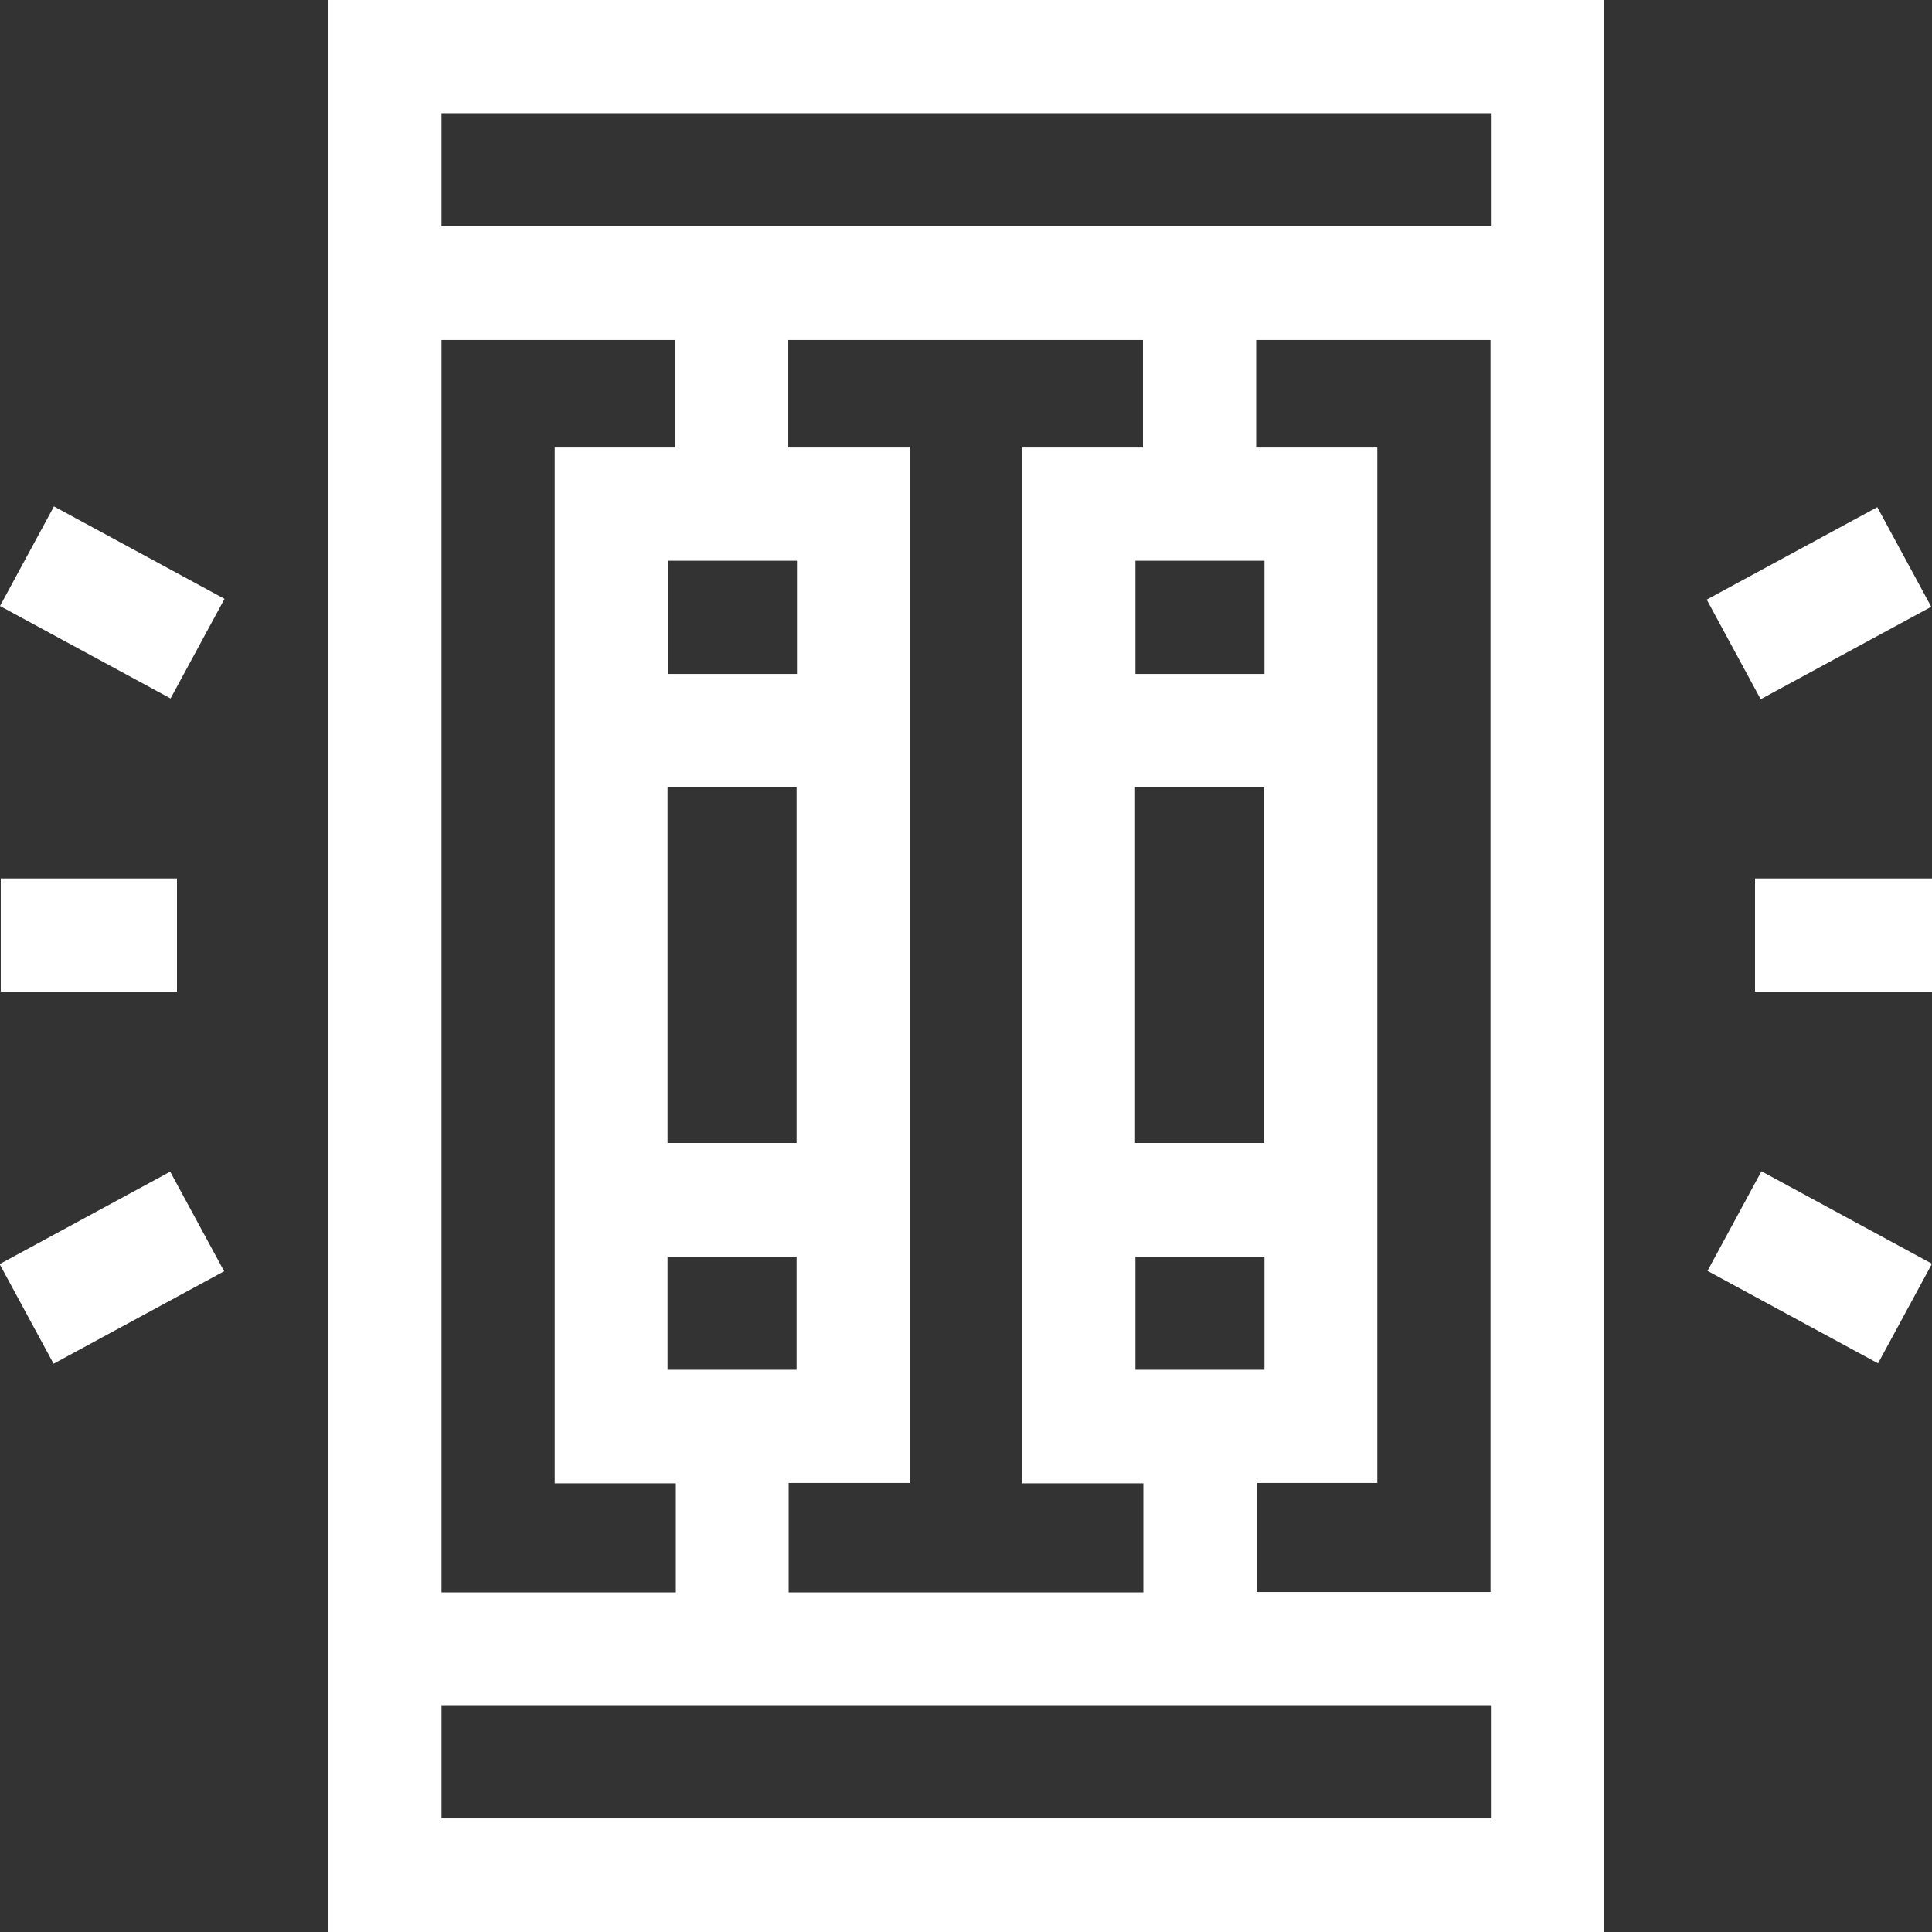
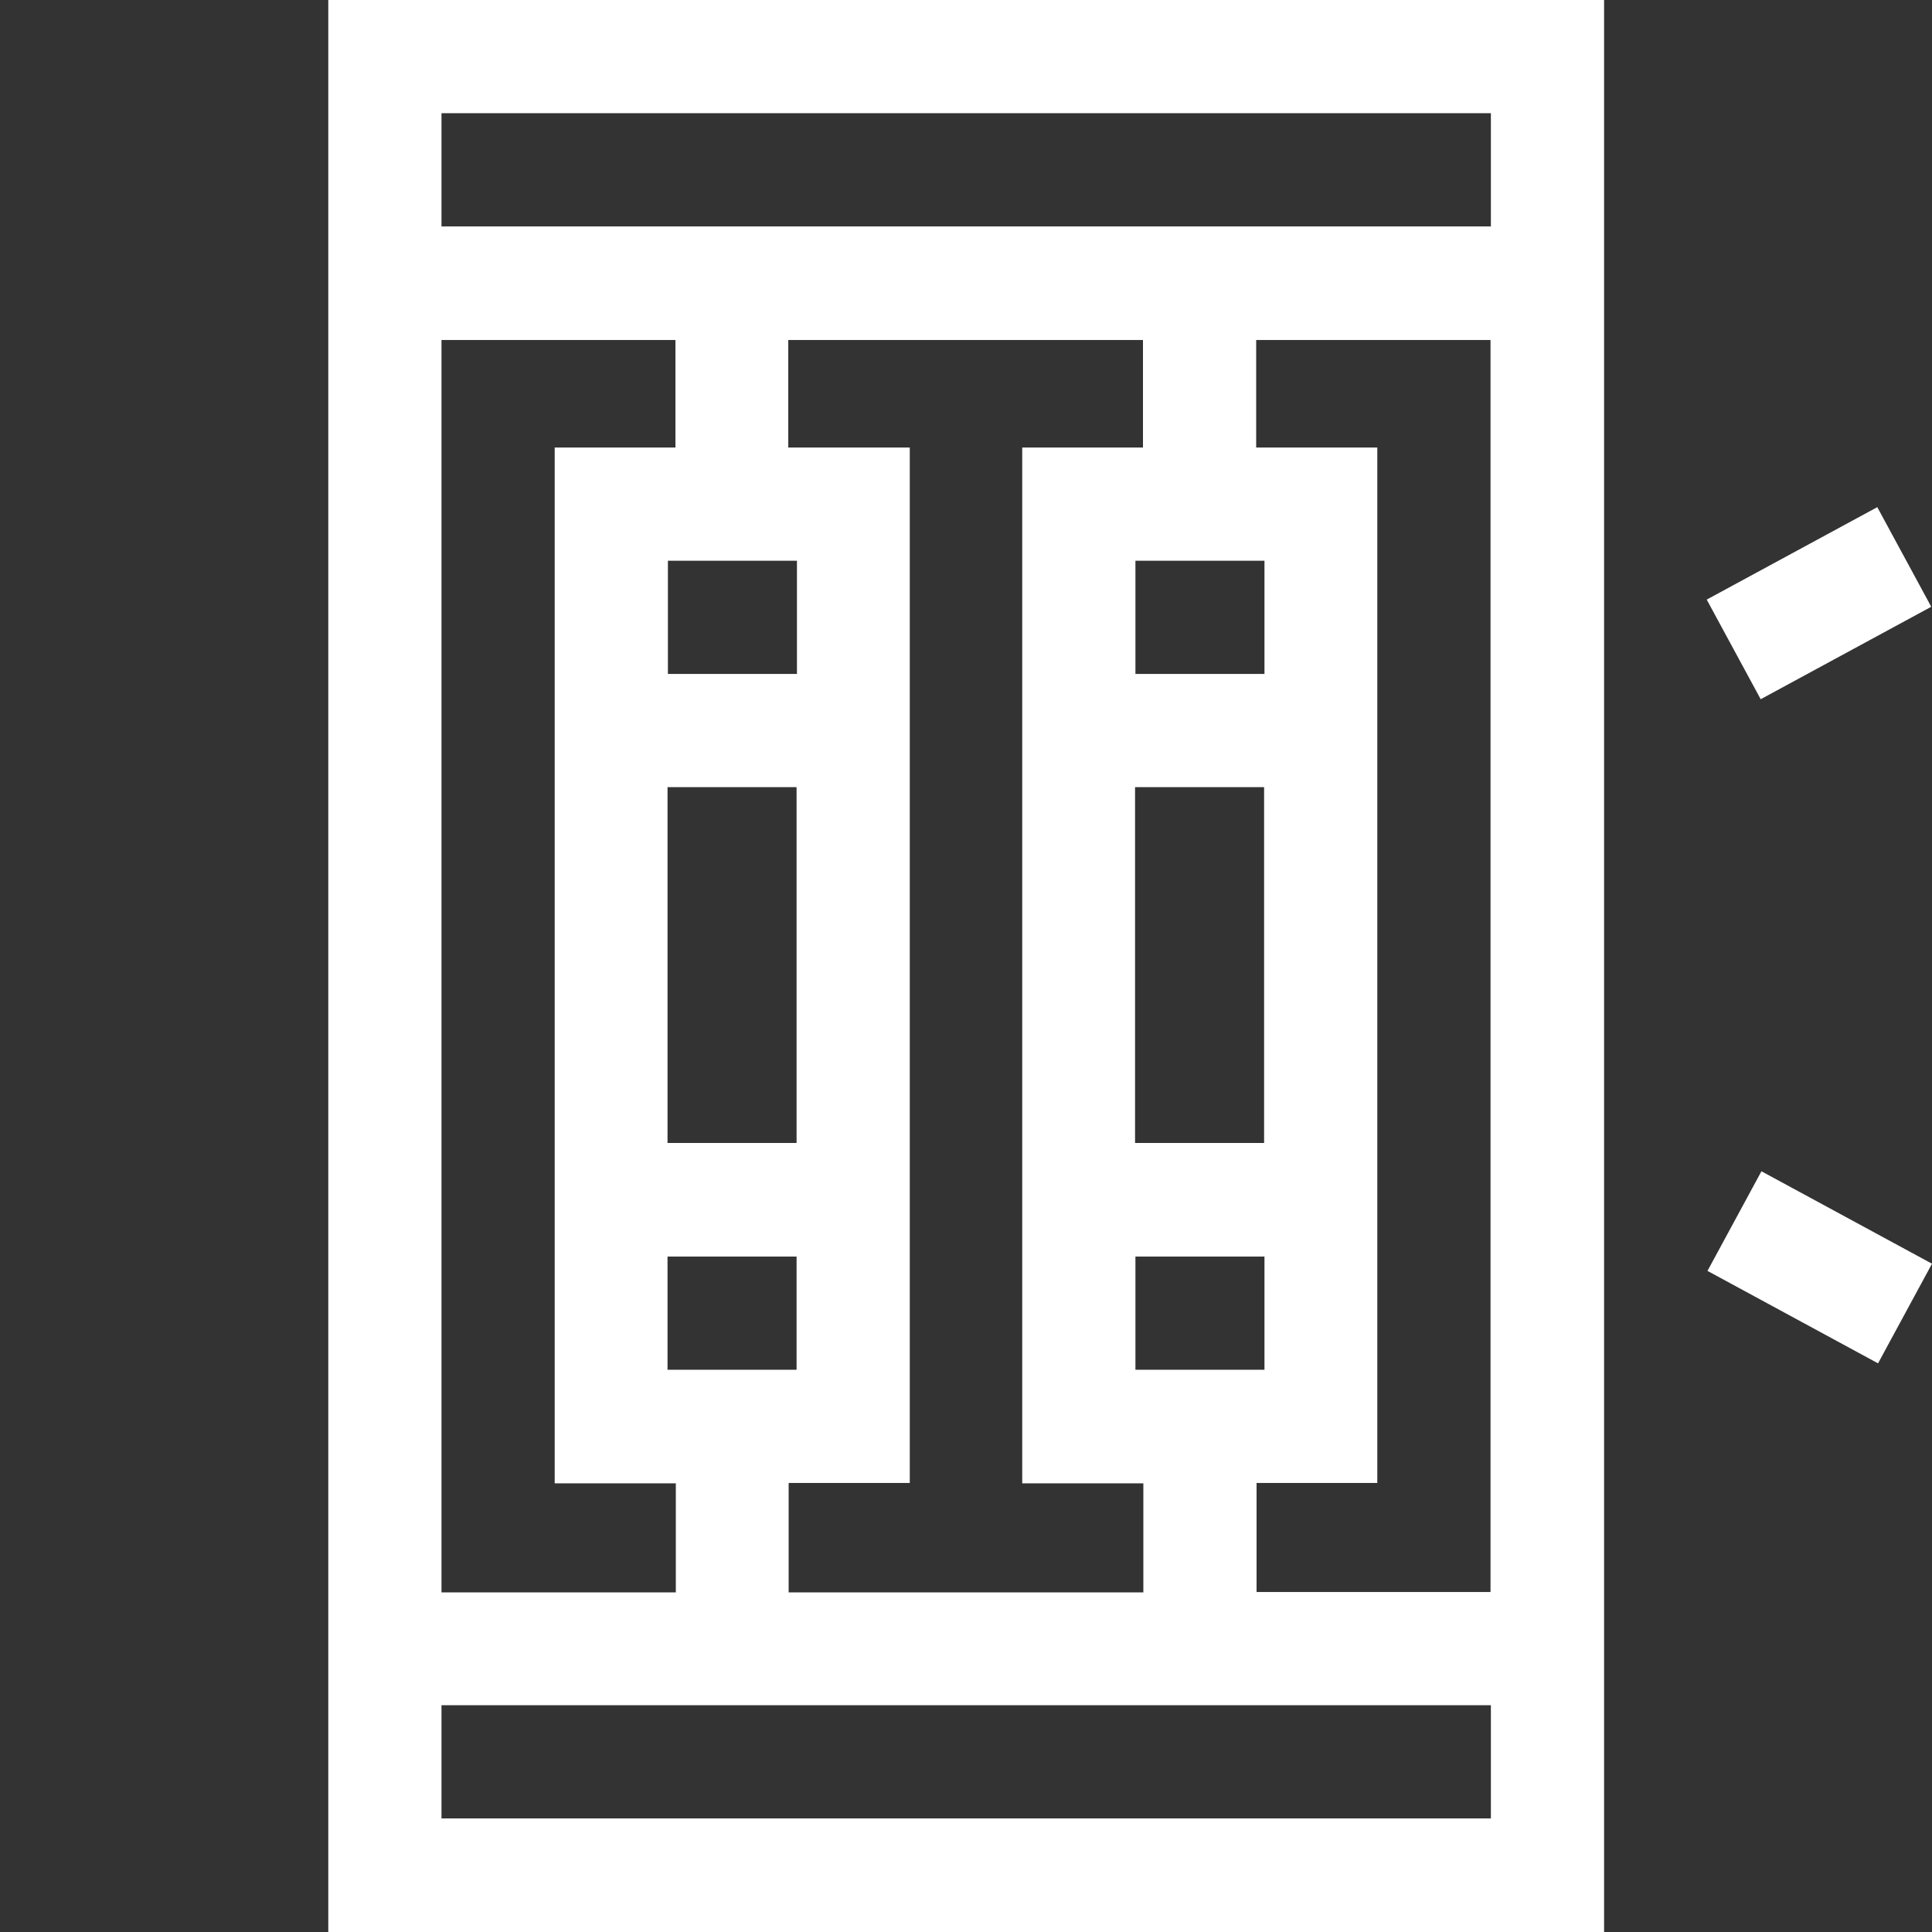
<svg xmlns="http://www.w3.org/2000/svg" id="Capa_1" version="1.1" viewBox="0 0 512 512">
  <rect x="0" y="0" width="512" height="512" fill="#333333" stroke="none" />
  <defs>
    <style>
      .st0 {
        fill: #fff;
      }
    </style>
  </defs>
  <path class="st0" d="M87,512h338.1V0H87v512ZM395,421.9h-62v-28.9h32V118.6h-32.1v-28.5h62.1v331.8ZM211.1,208.6v94.3h-34.2v-94.3h34.2ZM177,178.6v-30h34.2v30h-34.2ZM211.1,333v30h-34.2v-30h34.2ZM209,393h32.1V118.6h-32.2v-28.5h94v28.5h-32v274.5h32.1v28.9h-94v-28.9ZM300.9,178.6v-30h34.2v30h-34.2ZM335,208.6v94.3h-34.2v-94.3h34.2ZM300.9,363v-30h34.2v30h-34.2ZM117,30h278.1v30H117v-30ZM117,90.1h62v28.5h-32v274.5h32.1v28.9h-62.1V90.1ZM117,451.9h278.1v30H117v-30Z" />
  <path class="st0" d="M452.3,158.9l45.2-24.5,14.3,26.4-45.2,24.5-14.3-26.4Z" />
  <path class="st0" d="M452.5,336.8l14.3-26.4,45.2,24.5-14.3,26.4-45.2-24.5Z" />
-   <path class="st0" d="M465.1,232.8h46.9v30h-46.9v-30Z" />
-   <path class="st0" d="M0,160.6l14.3-26.4,45.2,24.5-14.3,26.4L0,160.6Z" />
-   <path class="st0" d="M-.1,335l45.2-24.5,14.3,26.4-45.2,24.5L-.1,335Z" />
-   <path class="st0" d="M.2,232.8h46.7v30H.2v-30Z" />
</svg>